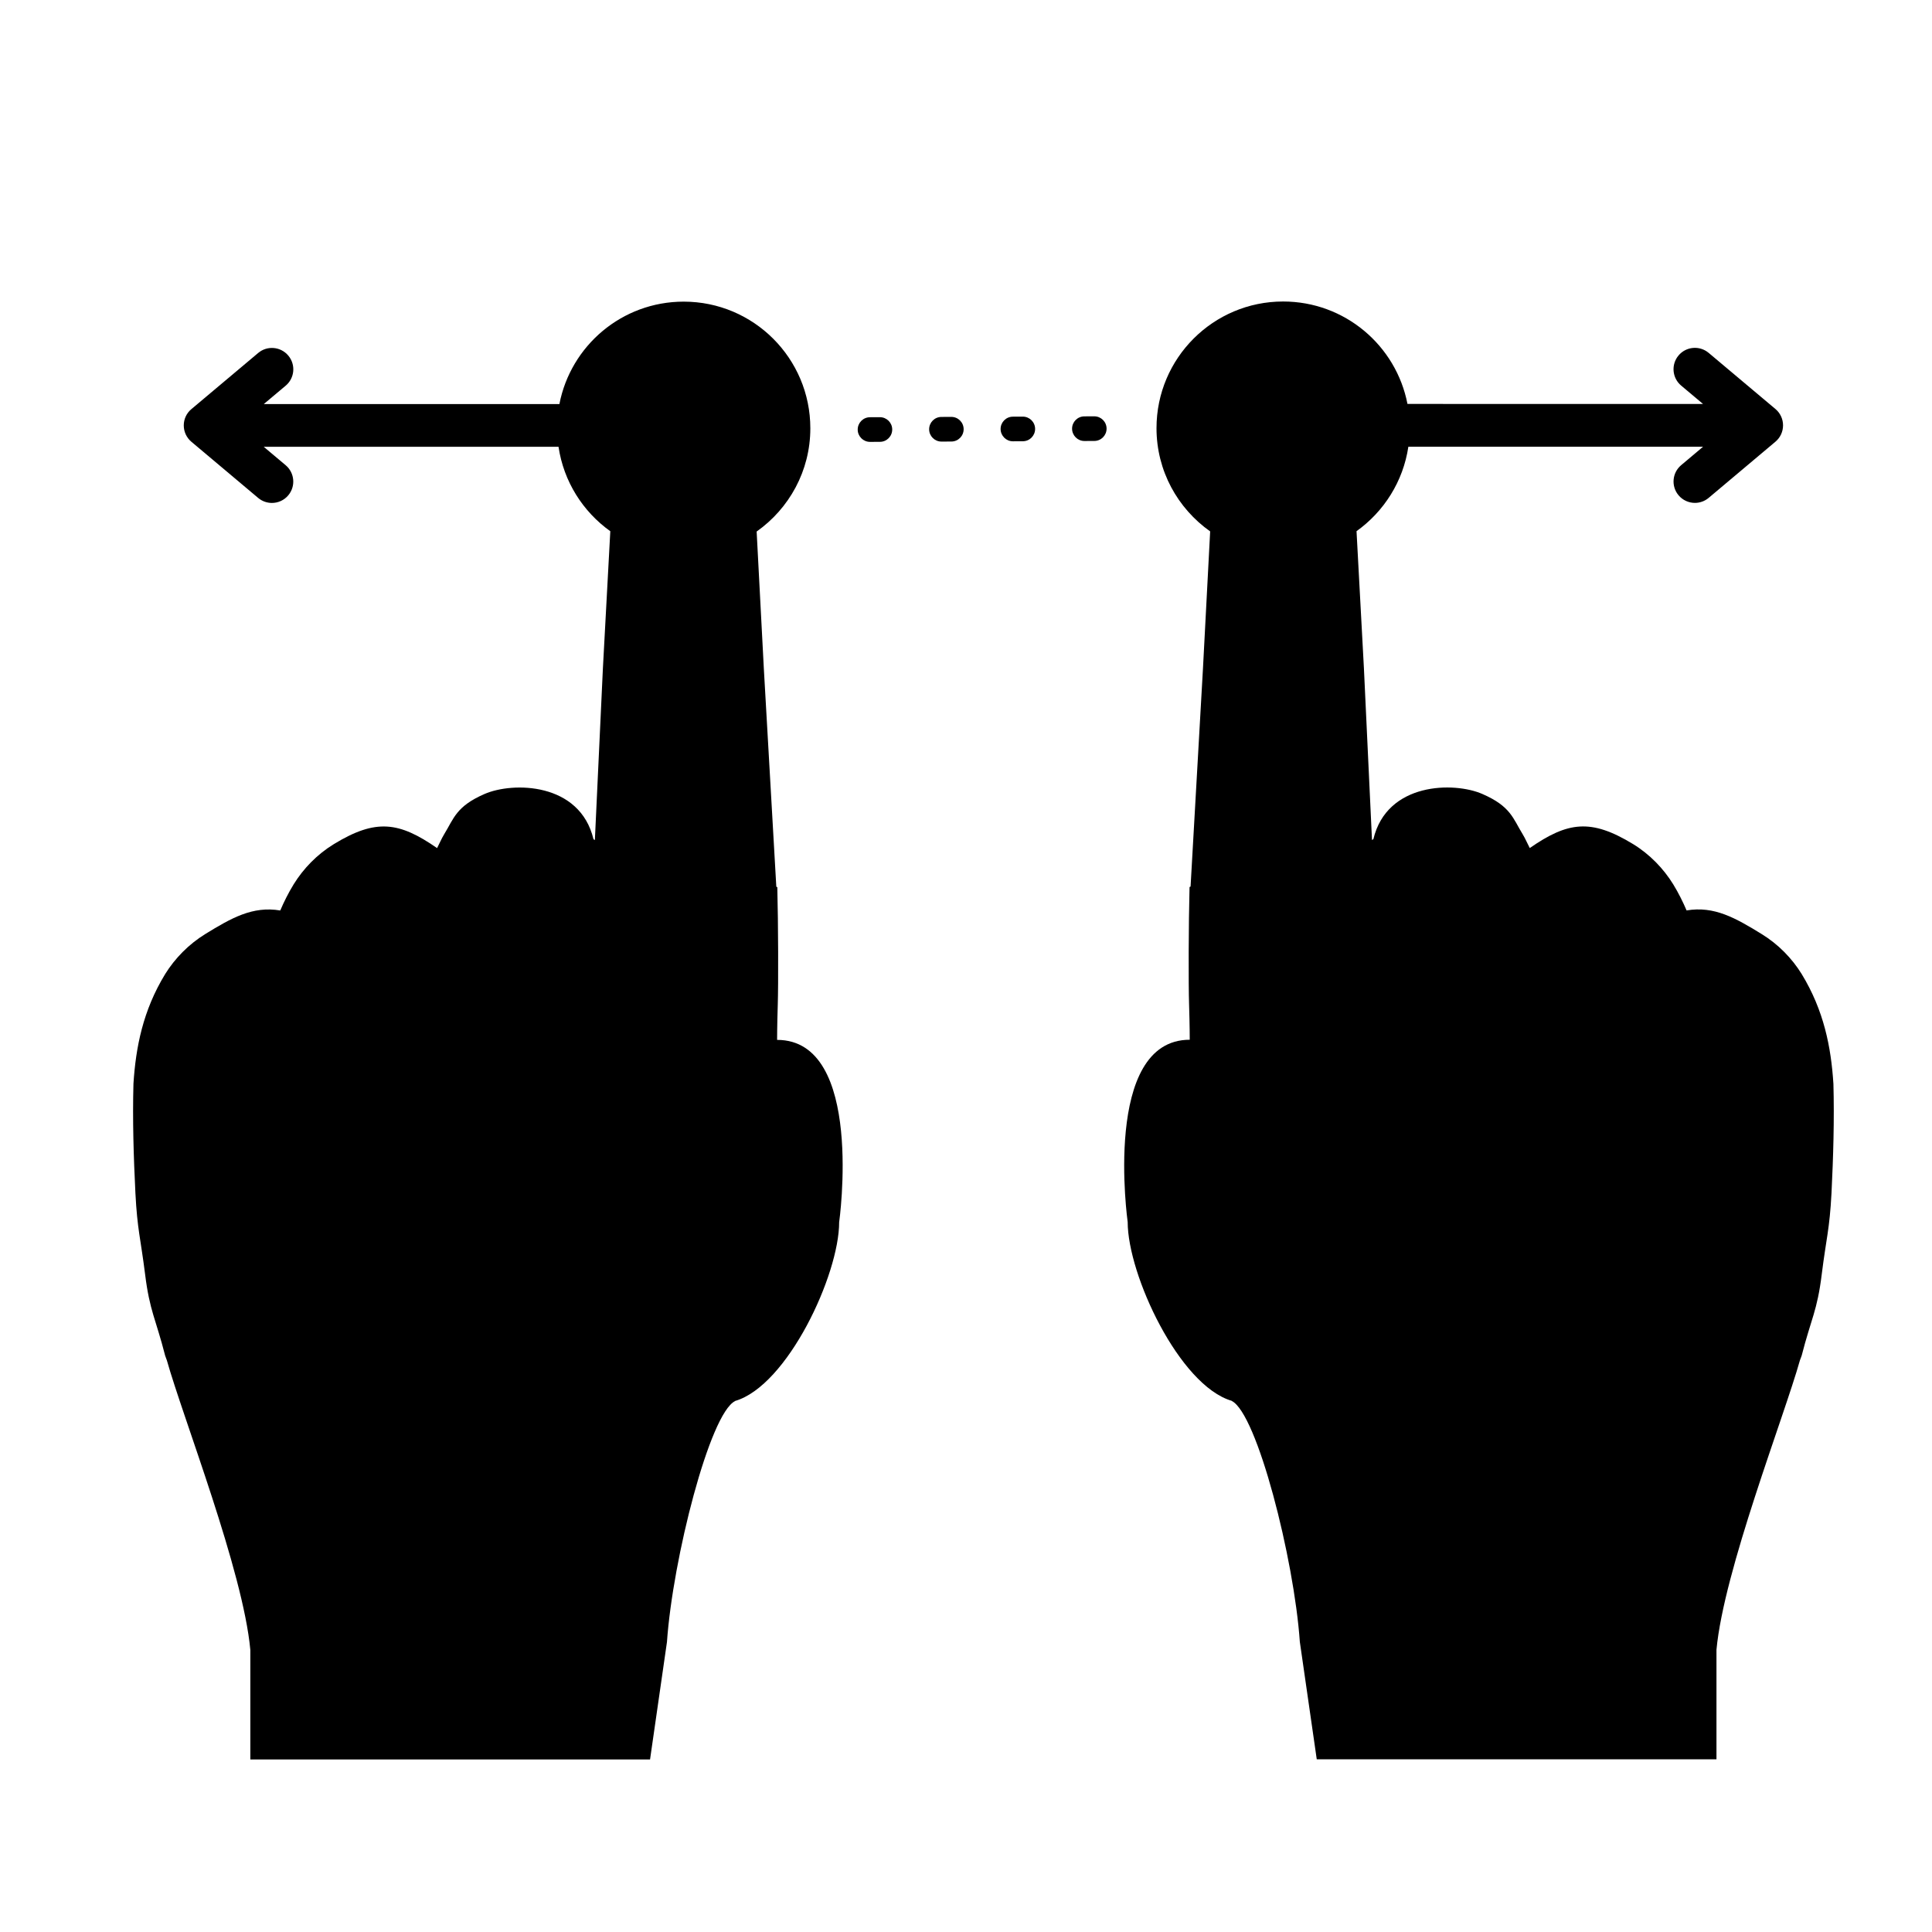
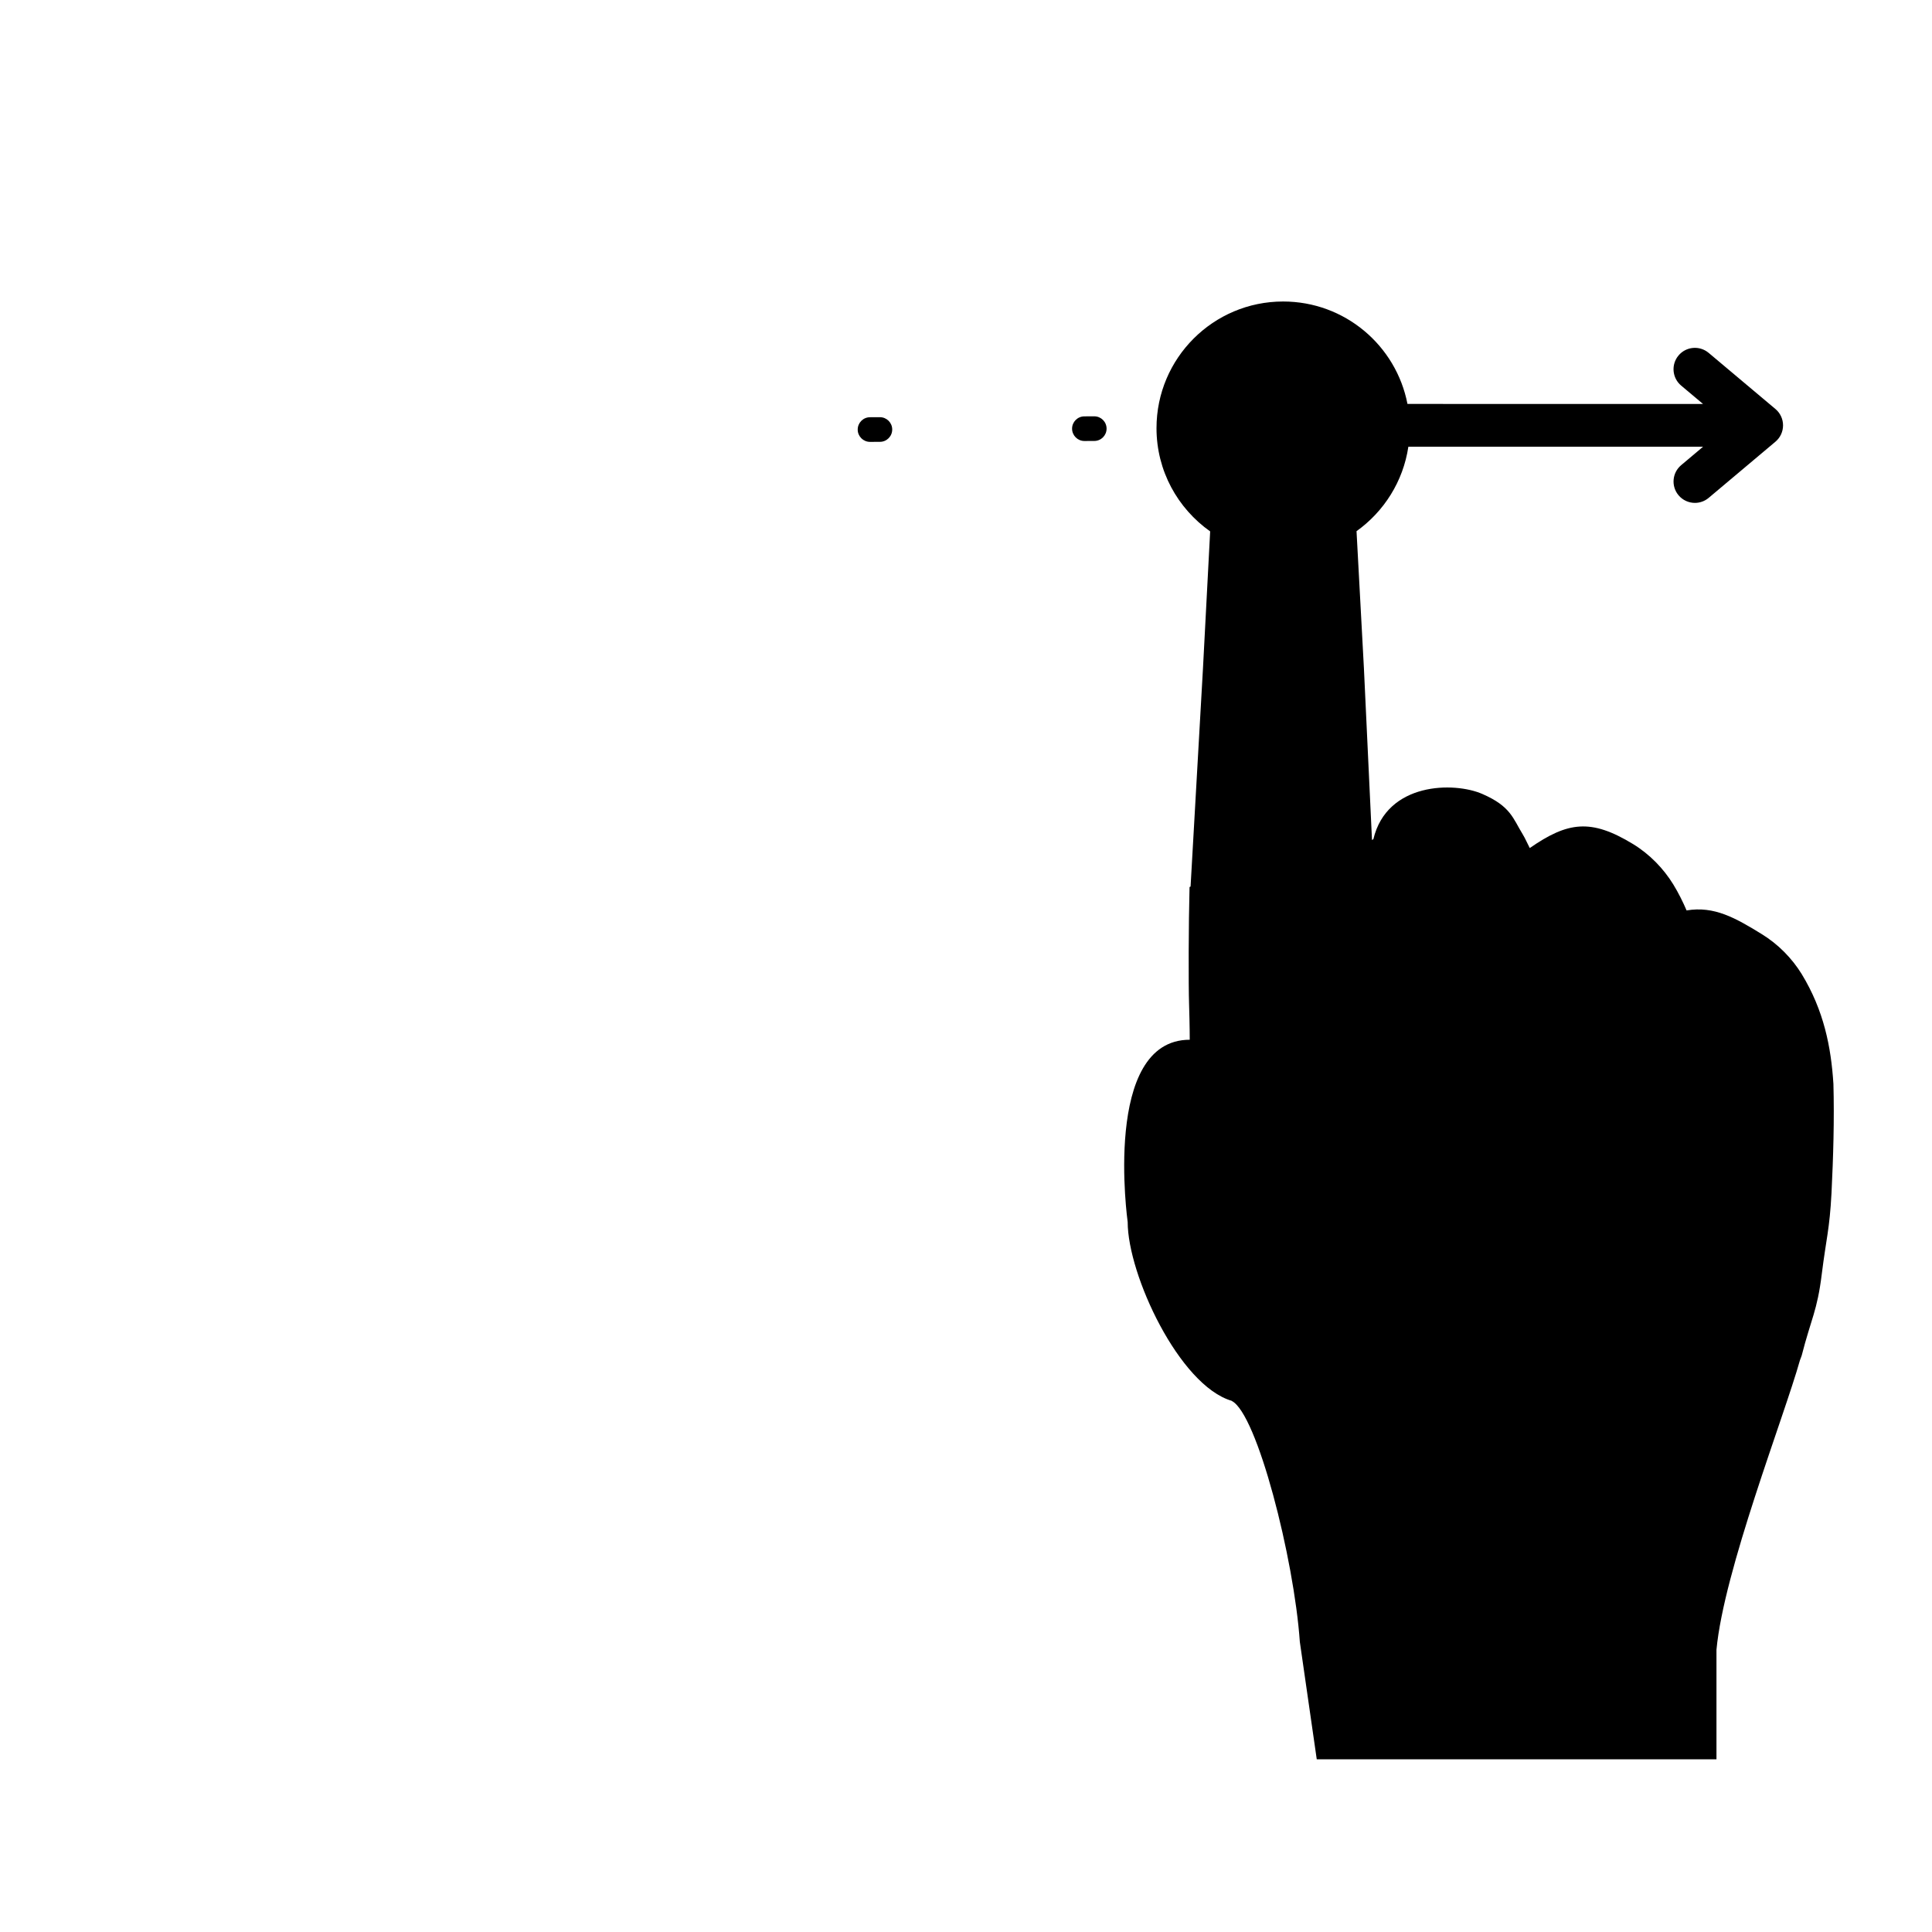
<svg xmlns="http://www.w3.org/2000/svg" fill="#000000" width="800px" height="800px" version="1.1" viewBox="144 144 512 512">
  <g>
    <path d="m629.87 431.18c-0.621-9.699-2.516-19.383-8.402-29.043-2.559-4.152-6.211-7.918-10.688-10.652-6.832-4.188-12.48-7.453-19.82-6.211-0.992-2.312-2.137-4.625-3.543-6.926-2.57-4.16-6.195-7.941-10.645-10.664-11.176-6.801-17.281-5.93-27.371 1.059-0.641-1.211-1.129-2.434-1.883-3.672-2.562-4.16-3.144-7.379-10.664-10.652-7.496-3.293-25.305-3.129-28.895 11.969l-0.367 0.223-2.137-45.453-1.961-36.391c7.254-5.188 12.363-13.168 13.734-22.379h78.105l-5.809 4.887c-2.398 2.016-2.699 5.586-0.691 7.981 1.125 1.328 2.727 2.016 4.336 2.016 1.285 0 2.578-0.434 3.641-1.328l17.699-14.887c1.281-1.078 2.016-2.664 2.016-4.332 0-1.672-0.734-3.258-2.016-4.332l-17.699-14.879c-2.402-2.016-5.981-1.699-7.981 0.691-2.012 2.394-1.703 5.965 0.691 7.977l5.801 4.875-78.328-0.008c-2.996-15.469-16.594-27.148-32.953-27.148-18.523 0-33.555 15.027-33.555 33.57 0 11.324 5.633 21.281 14.219 27.355l-1.906 36.316-3.285 57.797-0.273 0.145c-0.262 9.691-0.301 25.77-0.121 31.195 0.172 5.43 0.172 9.266 0.172 9.266-23.25 0-16.445 48.316-16.445 48.316 0 13.926 13.684 43.336 27.578 47.375v0.031c6.699 3.316 16.512 41.762 18.043 63.836l4.484 31.129h105.93v-29.02c1.934-20.98 17.855-61.535 22.129-76.754 0.133-0.434 0.344-0.805 0.465-1.254 2.473-9.68 4.121-11.828 5.305-21.508 1.211-9.672 2.07-11.82 2.586-21.492 0.477-9.68 0.766-19.359 0.508-29.023z" />
-     <path d="m349.94 419.58s0-3.836 0.176-9.266c0.176-5.43 0.133-21.508-0.121-31.195l-0.266-0.145-3.305-57.797-1.906-36.316c8.586-6.074 14.227-16.031 14.227-27.355 0-18.539-15.023-33.57-33.562-33.57-16.355 0-29.945 11.684-32.938 27.148h-78.344l5.805-4.875c2.398-2.012 2.707-5.582 0.691-7.977-2.016-2.402-5.594-2.707-7.977-0.695l-17.699 14.879c-1.285 1.062-2.023 2.648-2.023 4.32s0.734 3.254 2.016 4.332l17.699 14.887c1.062 0.891 2.359 1.328 3.641 1.328 1.613 0 3.219-0.684 4.336-2.016 2.012-2.394 1.703-5.969-0.691-7.981l-5.812-4.887h78.125c1.367 9.211 6.457 17.191 13.723 22.379l-1.965 36.391-2.125 45.453-0.367-0.223c-3.598-15.098-21.391-15.266-28.91-11.969-7.5 3.269-8.098 6.488-10.66 10.652-0.746 1.238-1.25 2.465-1.875 3.672-10.086-6.992-16.207-7.863-27.355-1.059-4.465 2.727-8.09 6.504-10.66 10.664-1.406 2.301-2.559 4.613-3.547 6.926-7.332-1.238-12.992 2.023-19.82 6.211-4.453 2.731-8.117 6.504-10.688 10.652-5.894 9.664-7.773 19.348-8.398 29.043-0.258 9.664 0.035 19.34 0.523 29.051 0.504 9.672 1.355 11.82 2.57 21.492 1.195 9.68 2.832 11.828 5.305 21.508 0.121 0.449 0.332 0.82 0.457 1.254 4.273 15.219 20.203 55.777 22.121 76.754v29.02h105.93l4.481-31.129c1.531-22.078 11.348-60.523 18.043-63.836v-0.031c13.895-4.039 27.59-33.453 27.59-47.375 0.008-0.008 6.797-48.32-16.441-48.32z" />
    <path d="m377.18 254.56h-0.016l-2.613 0.012c-1.805 0.004-3.258 1.477-3.25 3.281 0.004 1.797 1.473 3.25 3.266 3.25h0.016l2.613-0.012c1.805-0.004 3.258-1.477 3.25-3.281-0.004-1.797-1.469-3.25-3.266-3.25z" />
-     <path d="m396.11 254.48h-0.016l-2.613 0.012c-1.805 0.004-3.258 1.477-3.25 3.281 0.004 1.797 1.473 3.25 3.266 3.25h0.016l2.613-0.012c1.805-0.004 3.258-1.477 3.25-3.281-0.012-1.801-1.473-3.25-3.266-3.25z" />
-     <path d="m415.05 254.41h-0.016l-2.609 0.012c-1.805 0.004-3.258 1.473-3.254 3.273 0.012 1.797 1.473 3.254 3.266 3.254h0.016l2.609-0.012c1.805-0.004 3.258-1.473 3.254-3.273-0.004-1.797-1.465-3.254-3.266-3.254z" />
    <path d="m433.99 254.33h-0.012l-2.613 0.012c-1.805 0.004-3.258 1.473-3.254 3.273 0.012 1.797 1.473 3.254 3.266 3.254h0.016l2.609-0.012c1.805-0.004 3.258-1.473 3.254-3.273-0.008-1.801-1.469-3.254-3.266-3.254z" />
  </g>
</svg>